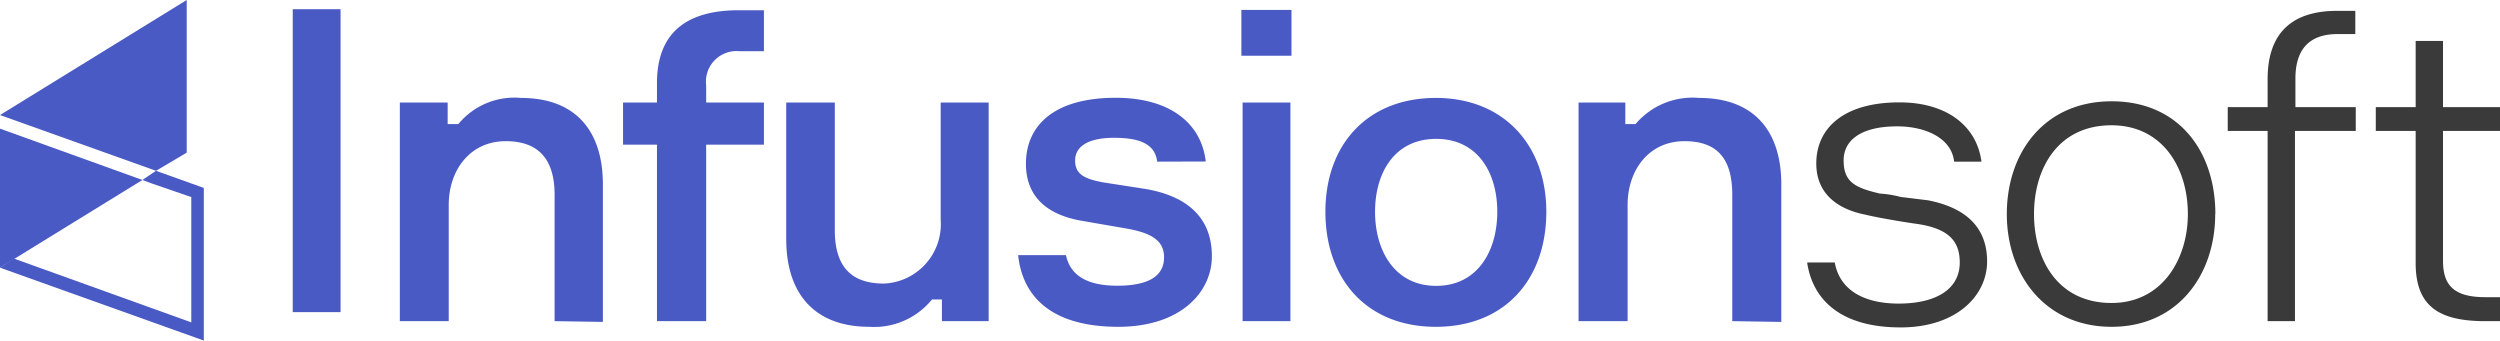
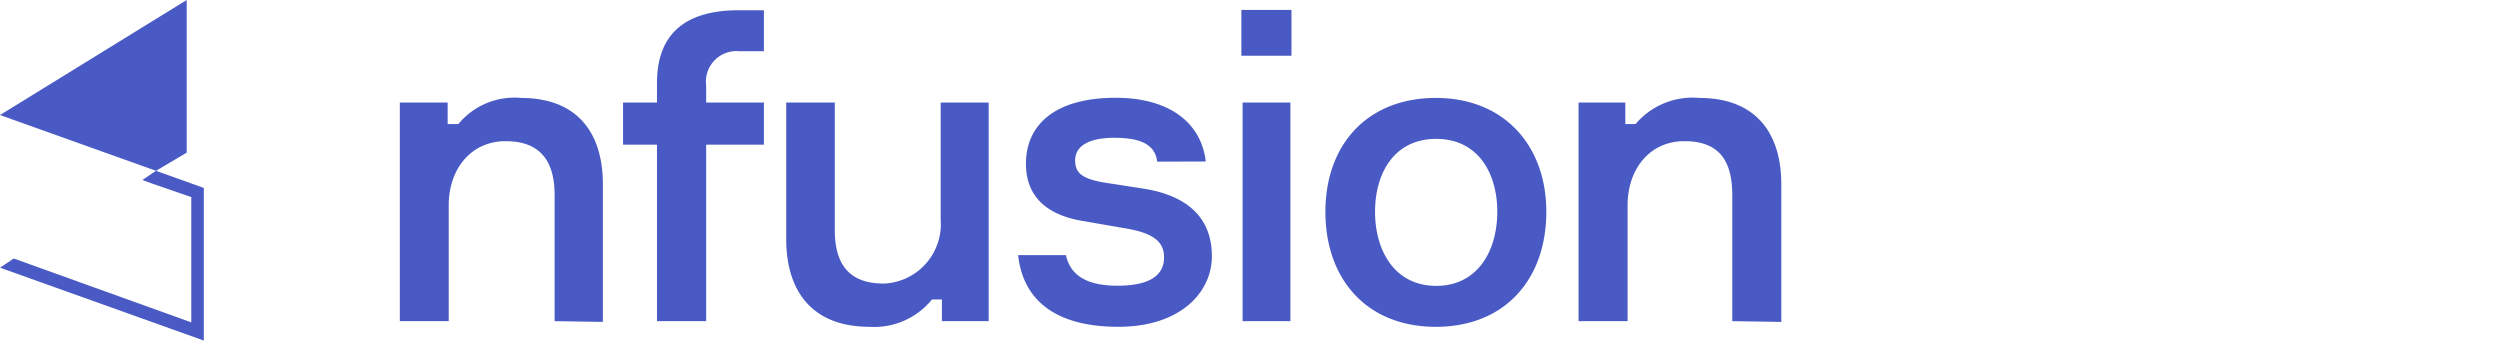
<svg xmlns="http://www.w3.org/2000/svg" id="Layer_1" data-name="Layer 1" width="163.63" height="22.29" viewBox="0 0 163.63 22.29">
  <defs>
    <style>.cls-1,.cls-2{fill:#4a5ac5;fill-rule:evenodd}.cls-2{fill:#3a3a3a}</style>
  </defs>
  <path class="cls-1" d="M36.3 24.84v-8.27c0-2.39-1.11-3.51-3.2-3.51-2.31 0-3.73 1.87-3.73 4.18v7.6h-3.2V10.53h3.13v1.41h.7a4.75 4.75 0 0 1 4.1-1.71c3.58 0 5.36 2.16 5.36 5.66v9zM46.22 13.29v11.55H43V13.29h-2.22v-2.76H43V9.26c0-3.43 2.09-4.77 5.37-4.77H50v2.68h-1.62a2 2 0 0 0-2.16 2.24v1.12H50v2.76zM54.64 10.53v8.35c0 2.31 1 3.5 3.21 3.5a3.89 3.89 0 0 0 3.72-4.17v-7.68h3.14v14.31h-3.06v-1.42H61a4.87 4.87 0 0 1-4.1 1.79c-3.58 0-5.44-2.16-5.44-5.74v-8.94zM75.74 14.4c-.15-1.26-1.34-1.56-2.83-1.56s-2.54.45-2.54 1.49c0 .89.6 1.19 1.79 1.42l2.83.44c2.61.45 4.33 1.79 4.33 4.4 0 2.39-2.09 4.62-6.12 4.62-4.25 0-6.26-1.86-6.56-4.69h3.13c.3 1.41 1.5 2 3.36 2s3.06-.52 3.06-1.86c0-1.05-.75-1.57-2.39-1.87l-3-.52c-2.16-.37-3.65-1.49-3.65-3.73 0-2.46 1.78-4.32 5.88-4.32 3.51 0 5.6 1.64 5.89 4.17zM81.33 24.84h3.13V10.53h-3.13zm-.08-17.37h3.28v-3h-3.28zM98 17.68c0-2.53-1.26-4.77-4-4.77s-4 2.24-4 4.77 1.27 4.85 4 4.85 4-2.31 4-4.85m3.21 0c0 4.4-2.69 7.53-7.23 7.53s-7.23-3.13-7.23-7.53 2.75-7.45 7.23-7.45 7.23 3.13 7.23 7.45M113.38 24.84v-8.27c0-2.39-1-3.51-3.13-3.51-2.31 0-3.72 1.87-3.72 4.18v7.6h-3.21V10.53h3.06v1.41h.67a4.89 4.89 0 0 1 4.17-1.71c3.58 0 5.37 2.16 5.37 5.66v9z" transform="translate(0 -3.82)" />
-   <path class="cls-2" d="M118.3 21h1.79c.3 1.72 1.79 2.69 4.18 2.69s4-.9 4-2.69c0-1.41-.74-2.23-2.83-2.53-.6-.08-2.39-.37-3.35-.6-1.87-.37-3.21-1.41-3.21-3.35 0-2.31 1.79-4 5.44-4 3.13 0 5.07 1.57 5.37 3.88h-1.79c-.15-1.49-1.79-2.31-3.73-2.31-2.23 0-3.5.82-3.5 2.23s.74 1.79 2.38 2.17a6.92 6.92 0 0 1 1.35.22l1.79.22c2.31.45 3.87 1.64 3.87 4 0 2.24-2 4.32-5.66 4.32-3.81 0-5.74-1.71-6.12-4.25M143.2 17.83c0-3-1.64-5.81-5-5.81-3.51 0-5.07 2.83-5.07 5.81s1.56 5.82 5.07 5.82c3.35 0 5-2.91 5-5.82m1.79 0c0 4-2.46 7.38-6.78 7.38s-6.86-3.35-6.86-7.38 2.46-7.38 6.86-7.38 6.79 3.28 6.79 7.38M150.21 12.39v12.45h-1.79V12.39h-2.61v-1.56h2.61V9c0-3 1.57-4.47 4.55-4.47h1.19v1.52H153c-2.09 0-2.76 1.27-2.76 2.91v1.87h3.95v1.56zM163.63 10.83v1.56h-3.73v8.5c0 1.56.67 2.38 2.76 2.38h1v1.57h-1c-3.06 0-4.55-1-4.55-3.8v-8.65h-2.61v-1.56h2.61V6.5h1.79v4.33z" transform="translate(0 -3.82)" />
  <path class="cls-1" d="M12.22 9.99V0L0 7.53l10.21 3.65 2.01-1.19zM10.21 11.18l-.89.6.59.22 2.61.9v8.2L.9 16.92l-.9.6 13.34 4.77V12.3l-3.13-1.12z" />
-   <path class="cls-1" d="M9.32 11.78 0 8.42v9.1M19.16 20.43h3.13V.6h-3.13v19.83z" />
</svg>